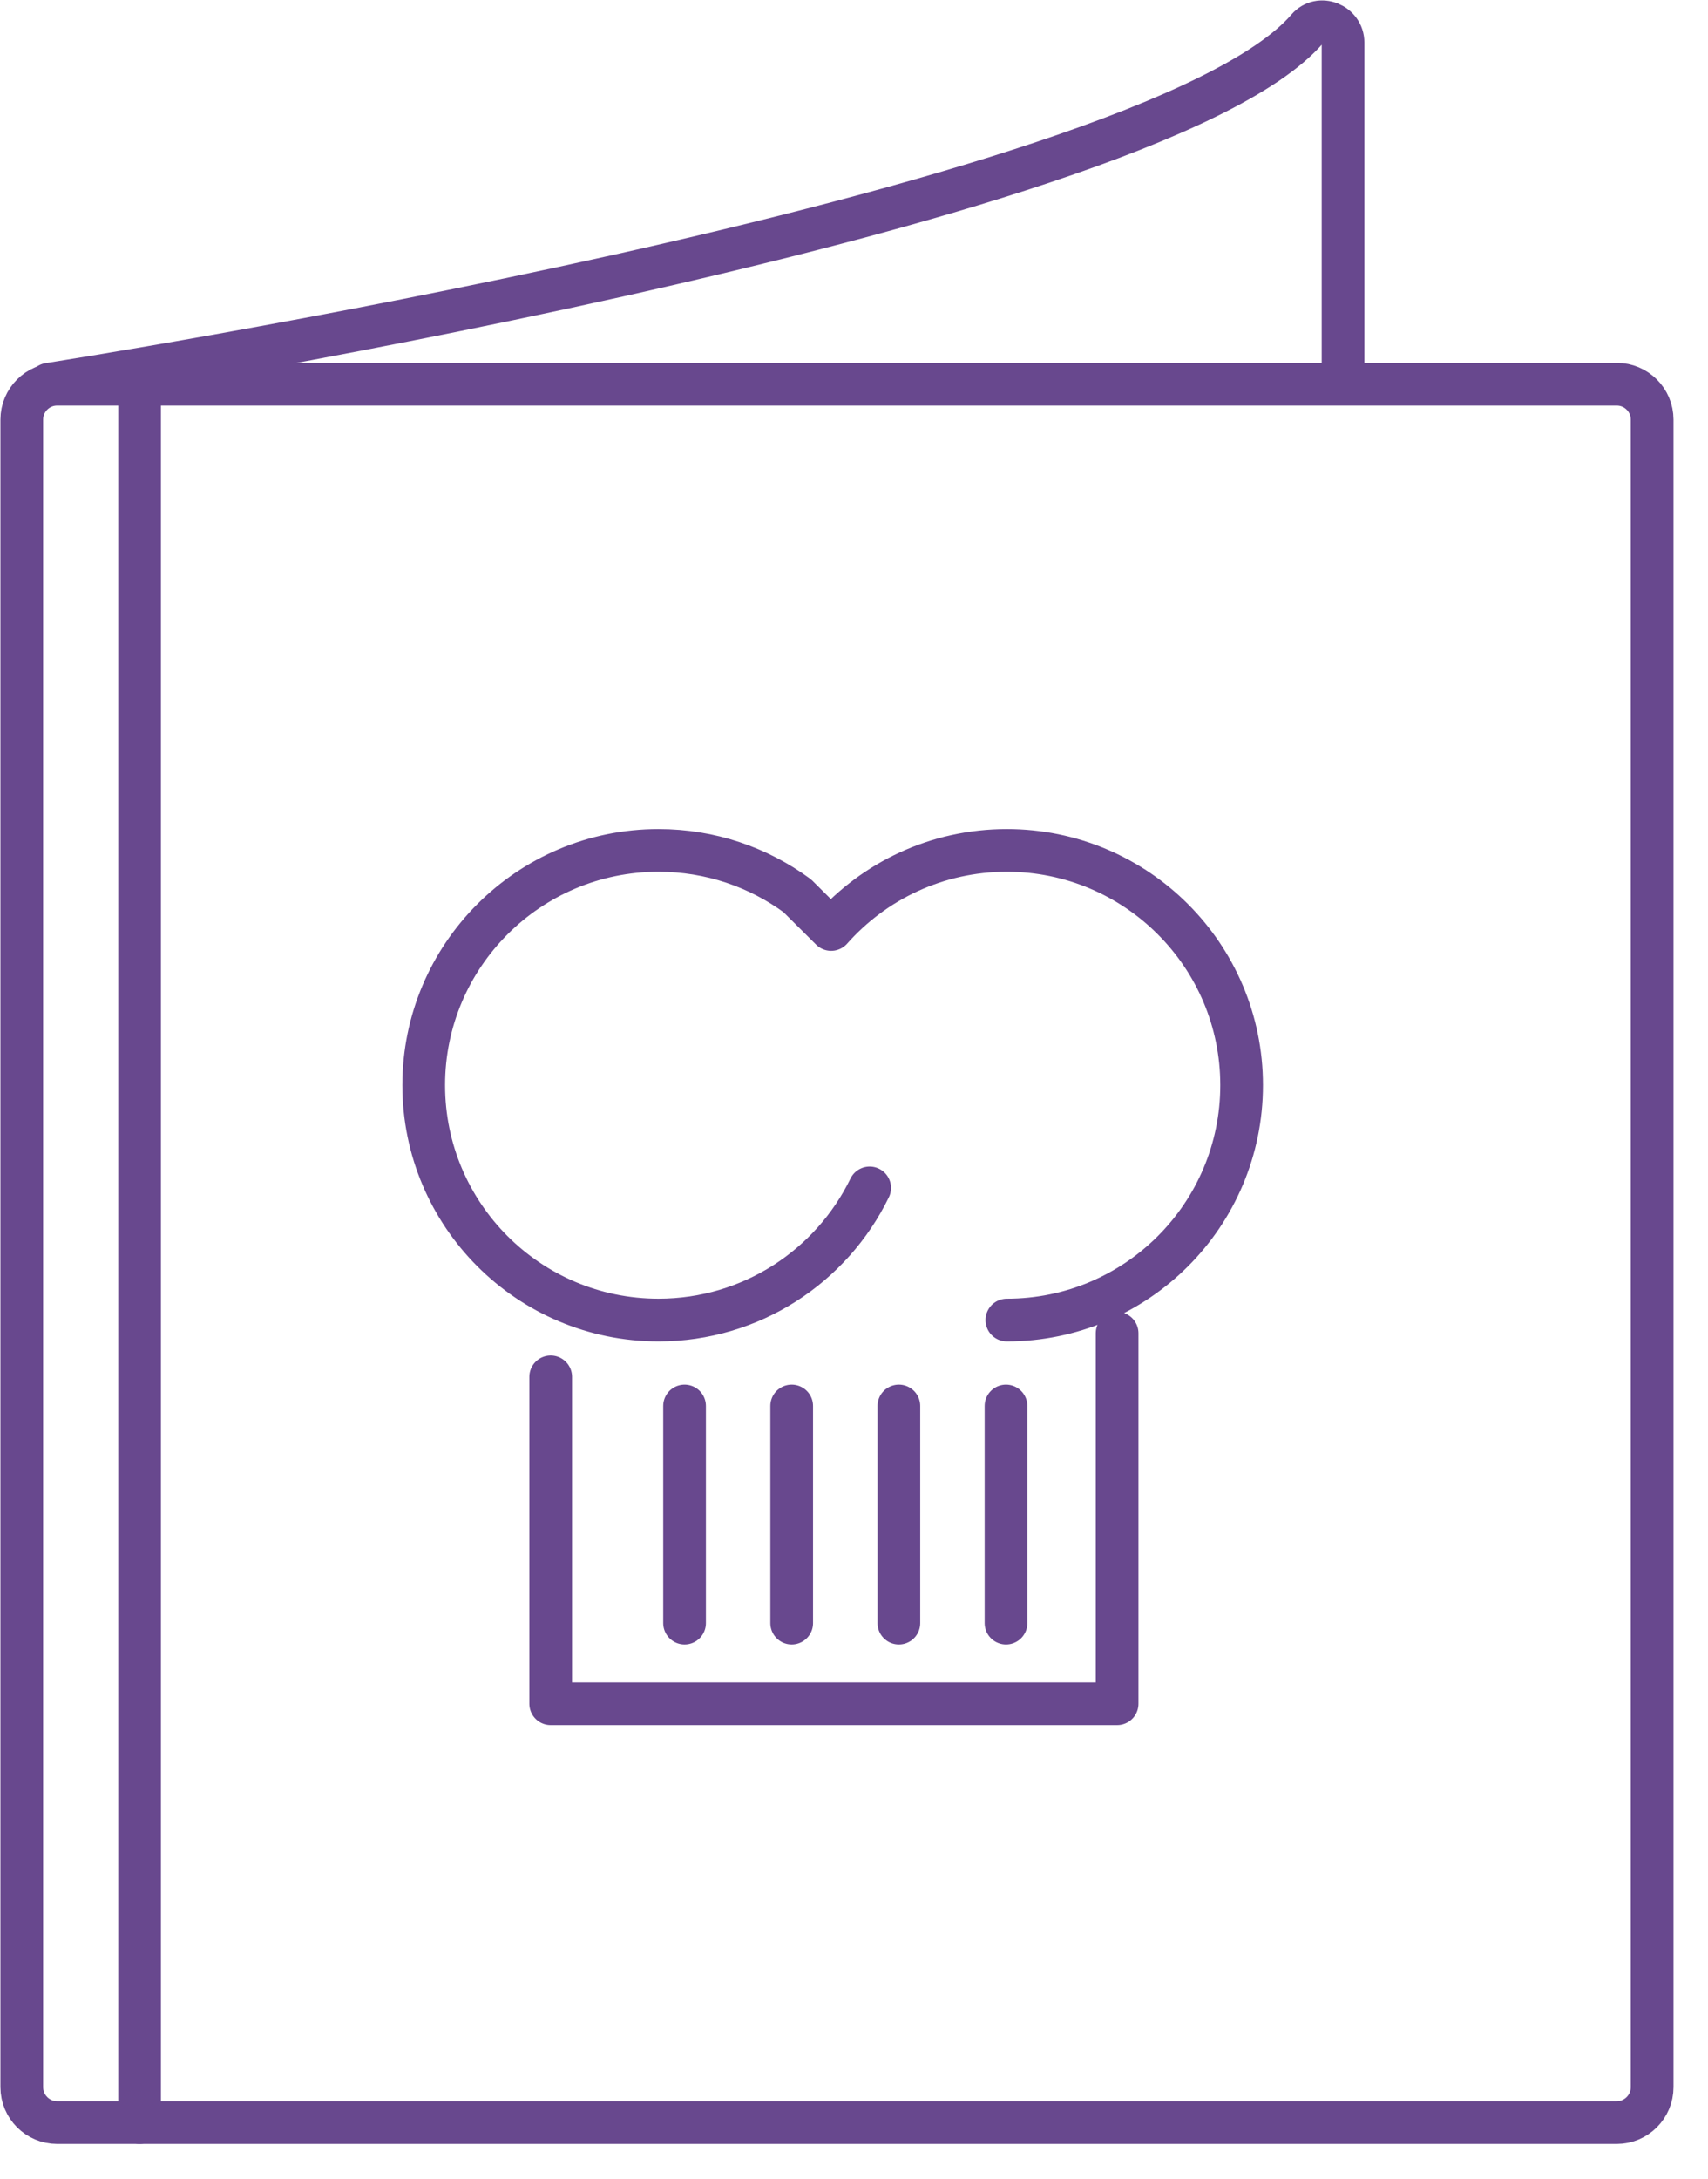
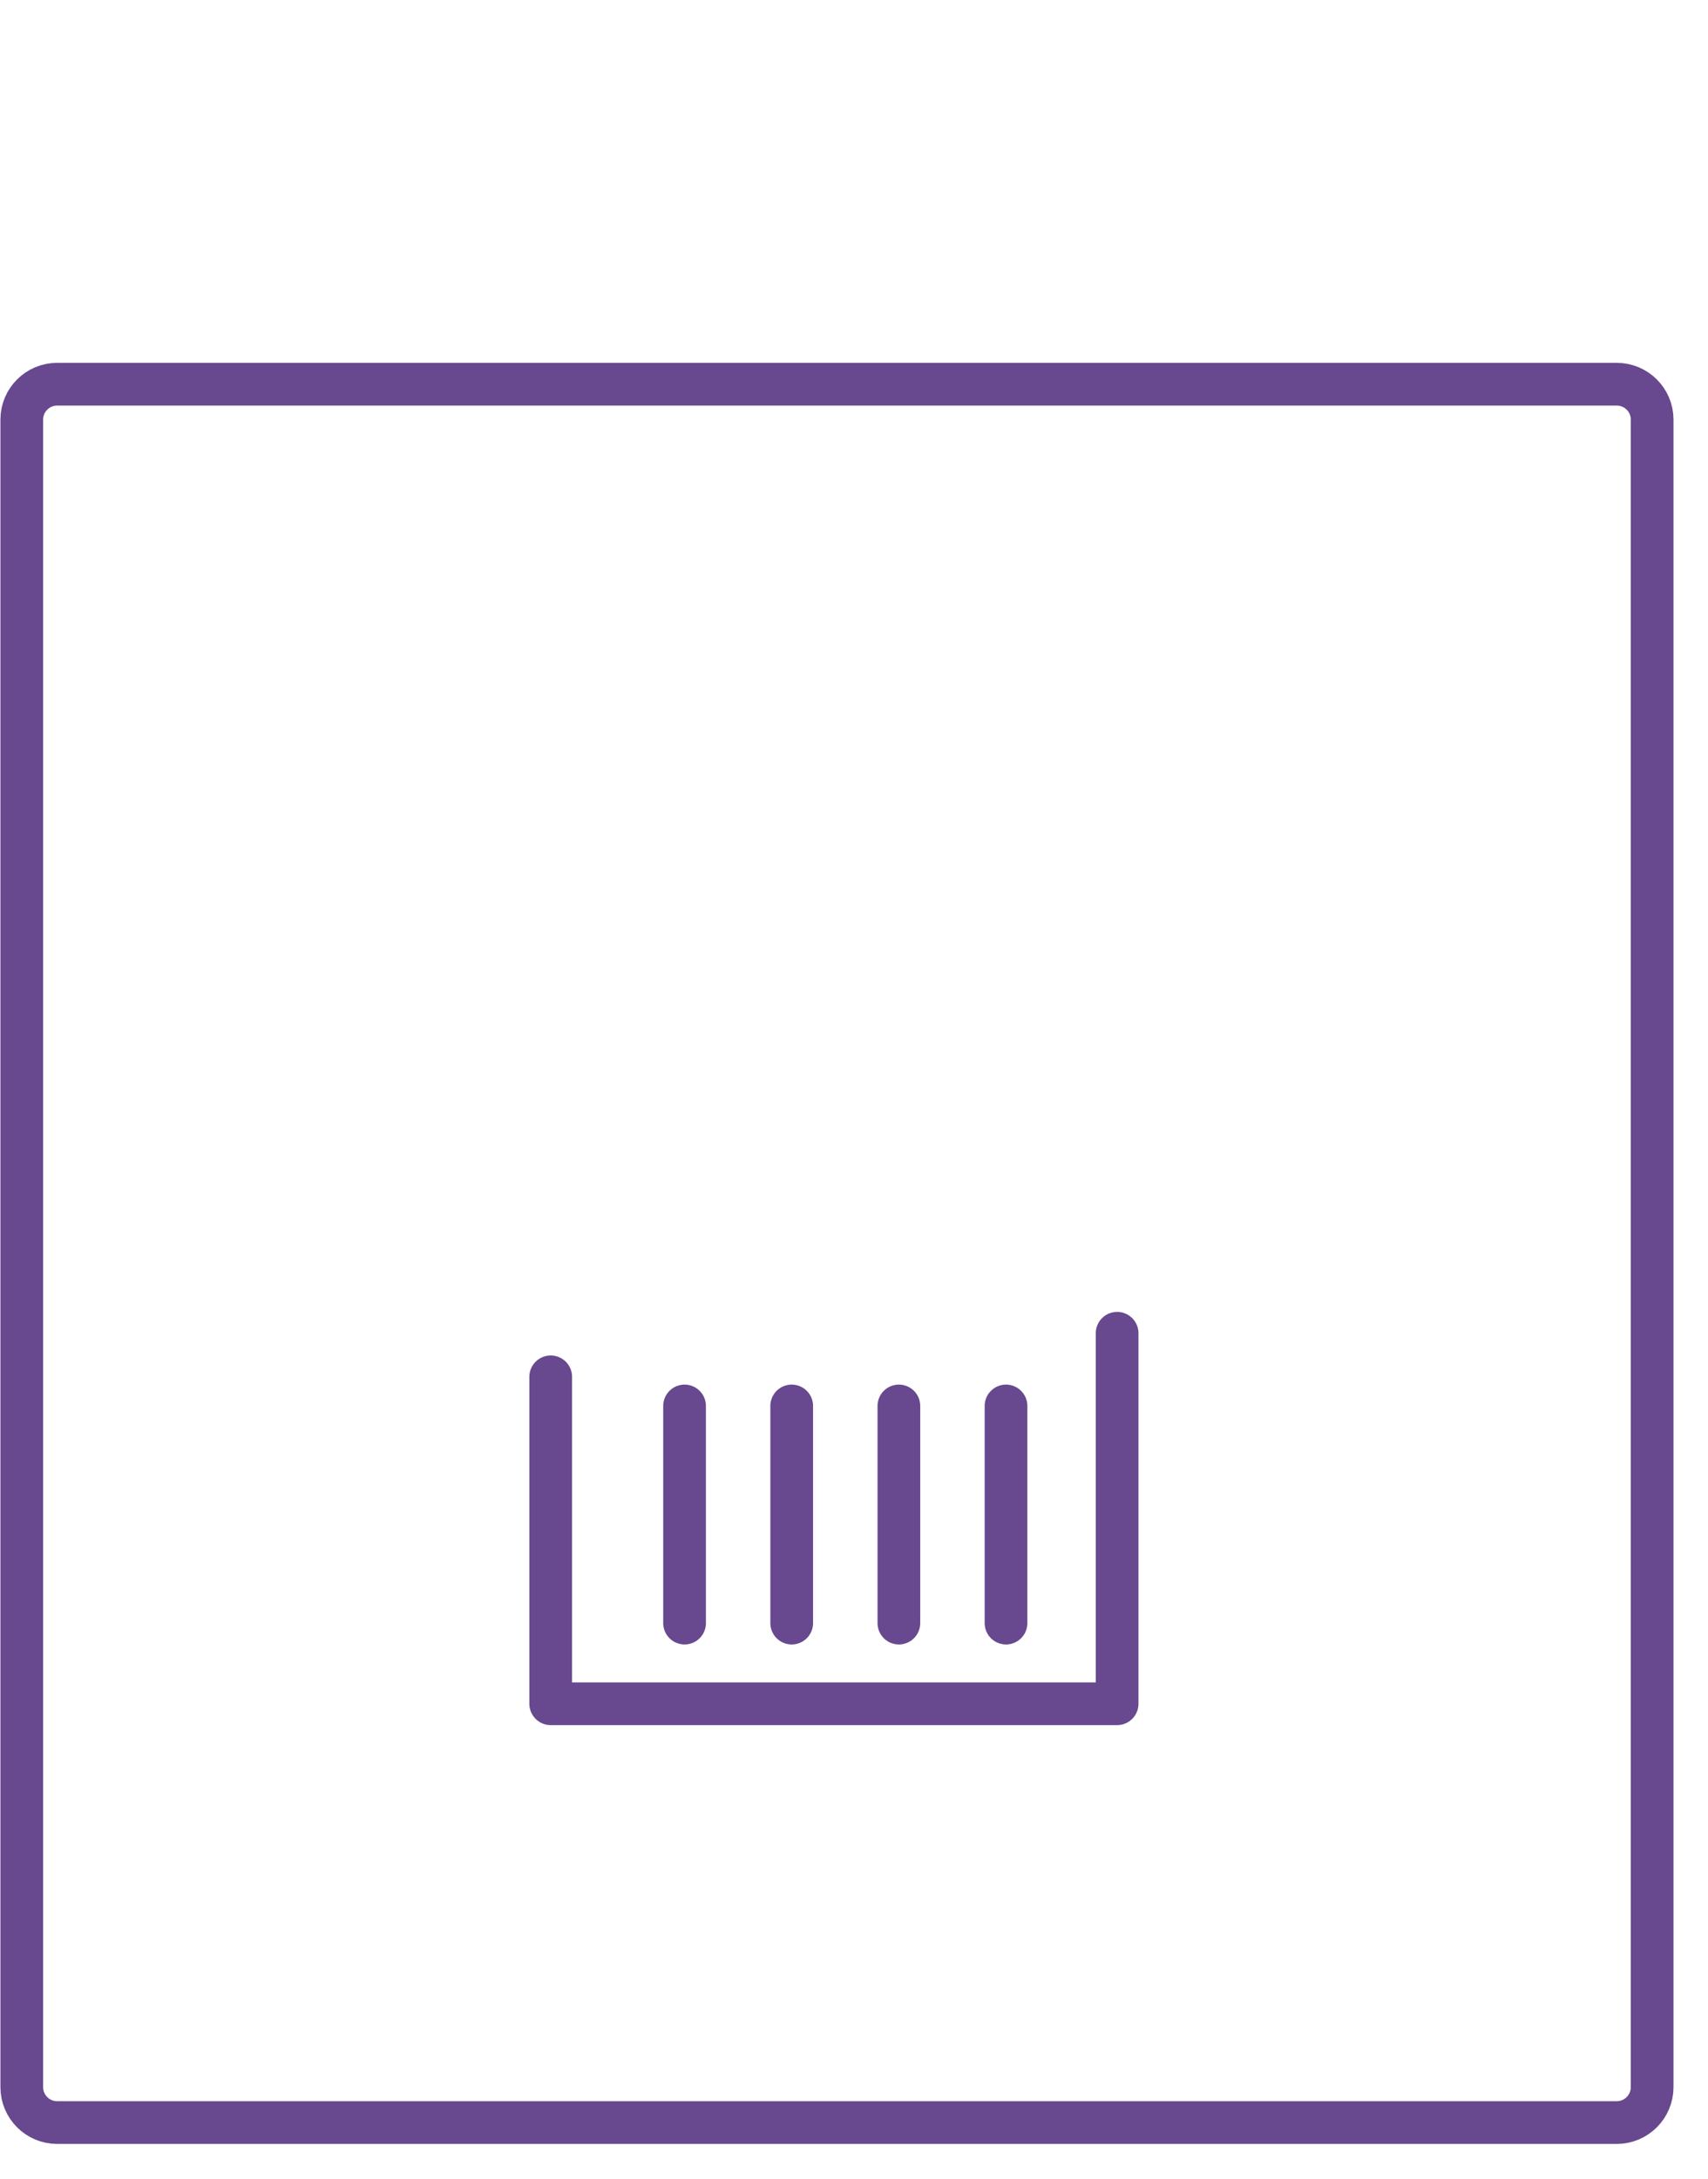
<svg xmlns="http://www.w3.org/2000/svg" width="40px" height="51px" viewBox="0 0 40 51" version="1.1">
  <title>Page 1</title>
  <desc>Created with Sketch.</desc>
  <defs />
  <g id="Page-1" stroke="none" stroke-width="1" fill="none" fill-rule="evenodd" stroke-linecap="round" stroke-linejoin="round">
    <g stroke="#68488E">
      <path d="M37.863,49.687 L1.338,49.687 C0.881,49.687 0.51,49.315 0.51,48.858 L0.51,9.822 C0.51,9.365 0.881,8.994 1.338,8.994 L37.863,8.994 C38.32,8.994 38.692,9.365 38.692,9.822 L38.692,48.858 C38.692,49.315 38.32,49.687 37.863,49.687 L37.863,49.687 Z" id="Stroke-1" />
-       <path d="M1.146,8.994 C1.146,8.994 26.912,4.985 30.62,0.67 C30.905,0.338 31.453,0.56 31.453,0.997 L31.453,8.798" id="Stroke-3" />
-       <path d="M20.367,27.808 C19.476,29.639 17.596,30.901 15.421,30.901 C12.386,30.901 9.923,28.44 9.923,25.403 C9.923,22.368 12.386,19.907 15.421,19.907 C16.637,19.907 17.761,20.3 18.671,20.969 L19.465,21.758 C20.472,20.622 21.942,19.907 23.58,19.907 C26.615,19.907 29.078,22.368 29.078,25.403 C29.078,28.44 26.615,30.901 23.58,30.901" id="Stroke-5" />
      <polyline id="Stroke-7" points="26.162 31.21 26.162 39.883 12.897 39.883 12.897 32.23" />
      <path d="M16.032,32.912 L16.032,37.995" id="Stroke-9" />
      <path d="M18.541,32.912 L18.541,37.995" id="Stroke-11" />
      <path d="M21.051,32.912 L21.051,37.995" id="Stroke-13" />
      <path d="M23.56,32.912 L23.56,37.995" id="Stroke-15" />
-       <path d="M3.269,9.234 L3.269,49.686" id="Stroke-17" />
    </g>
  </g>
</svg>